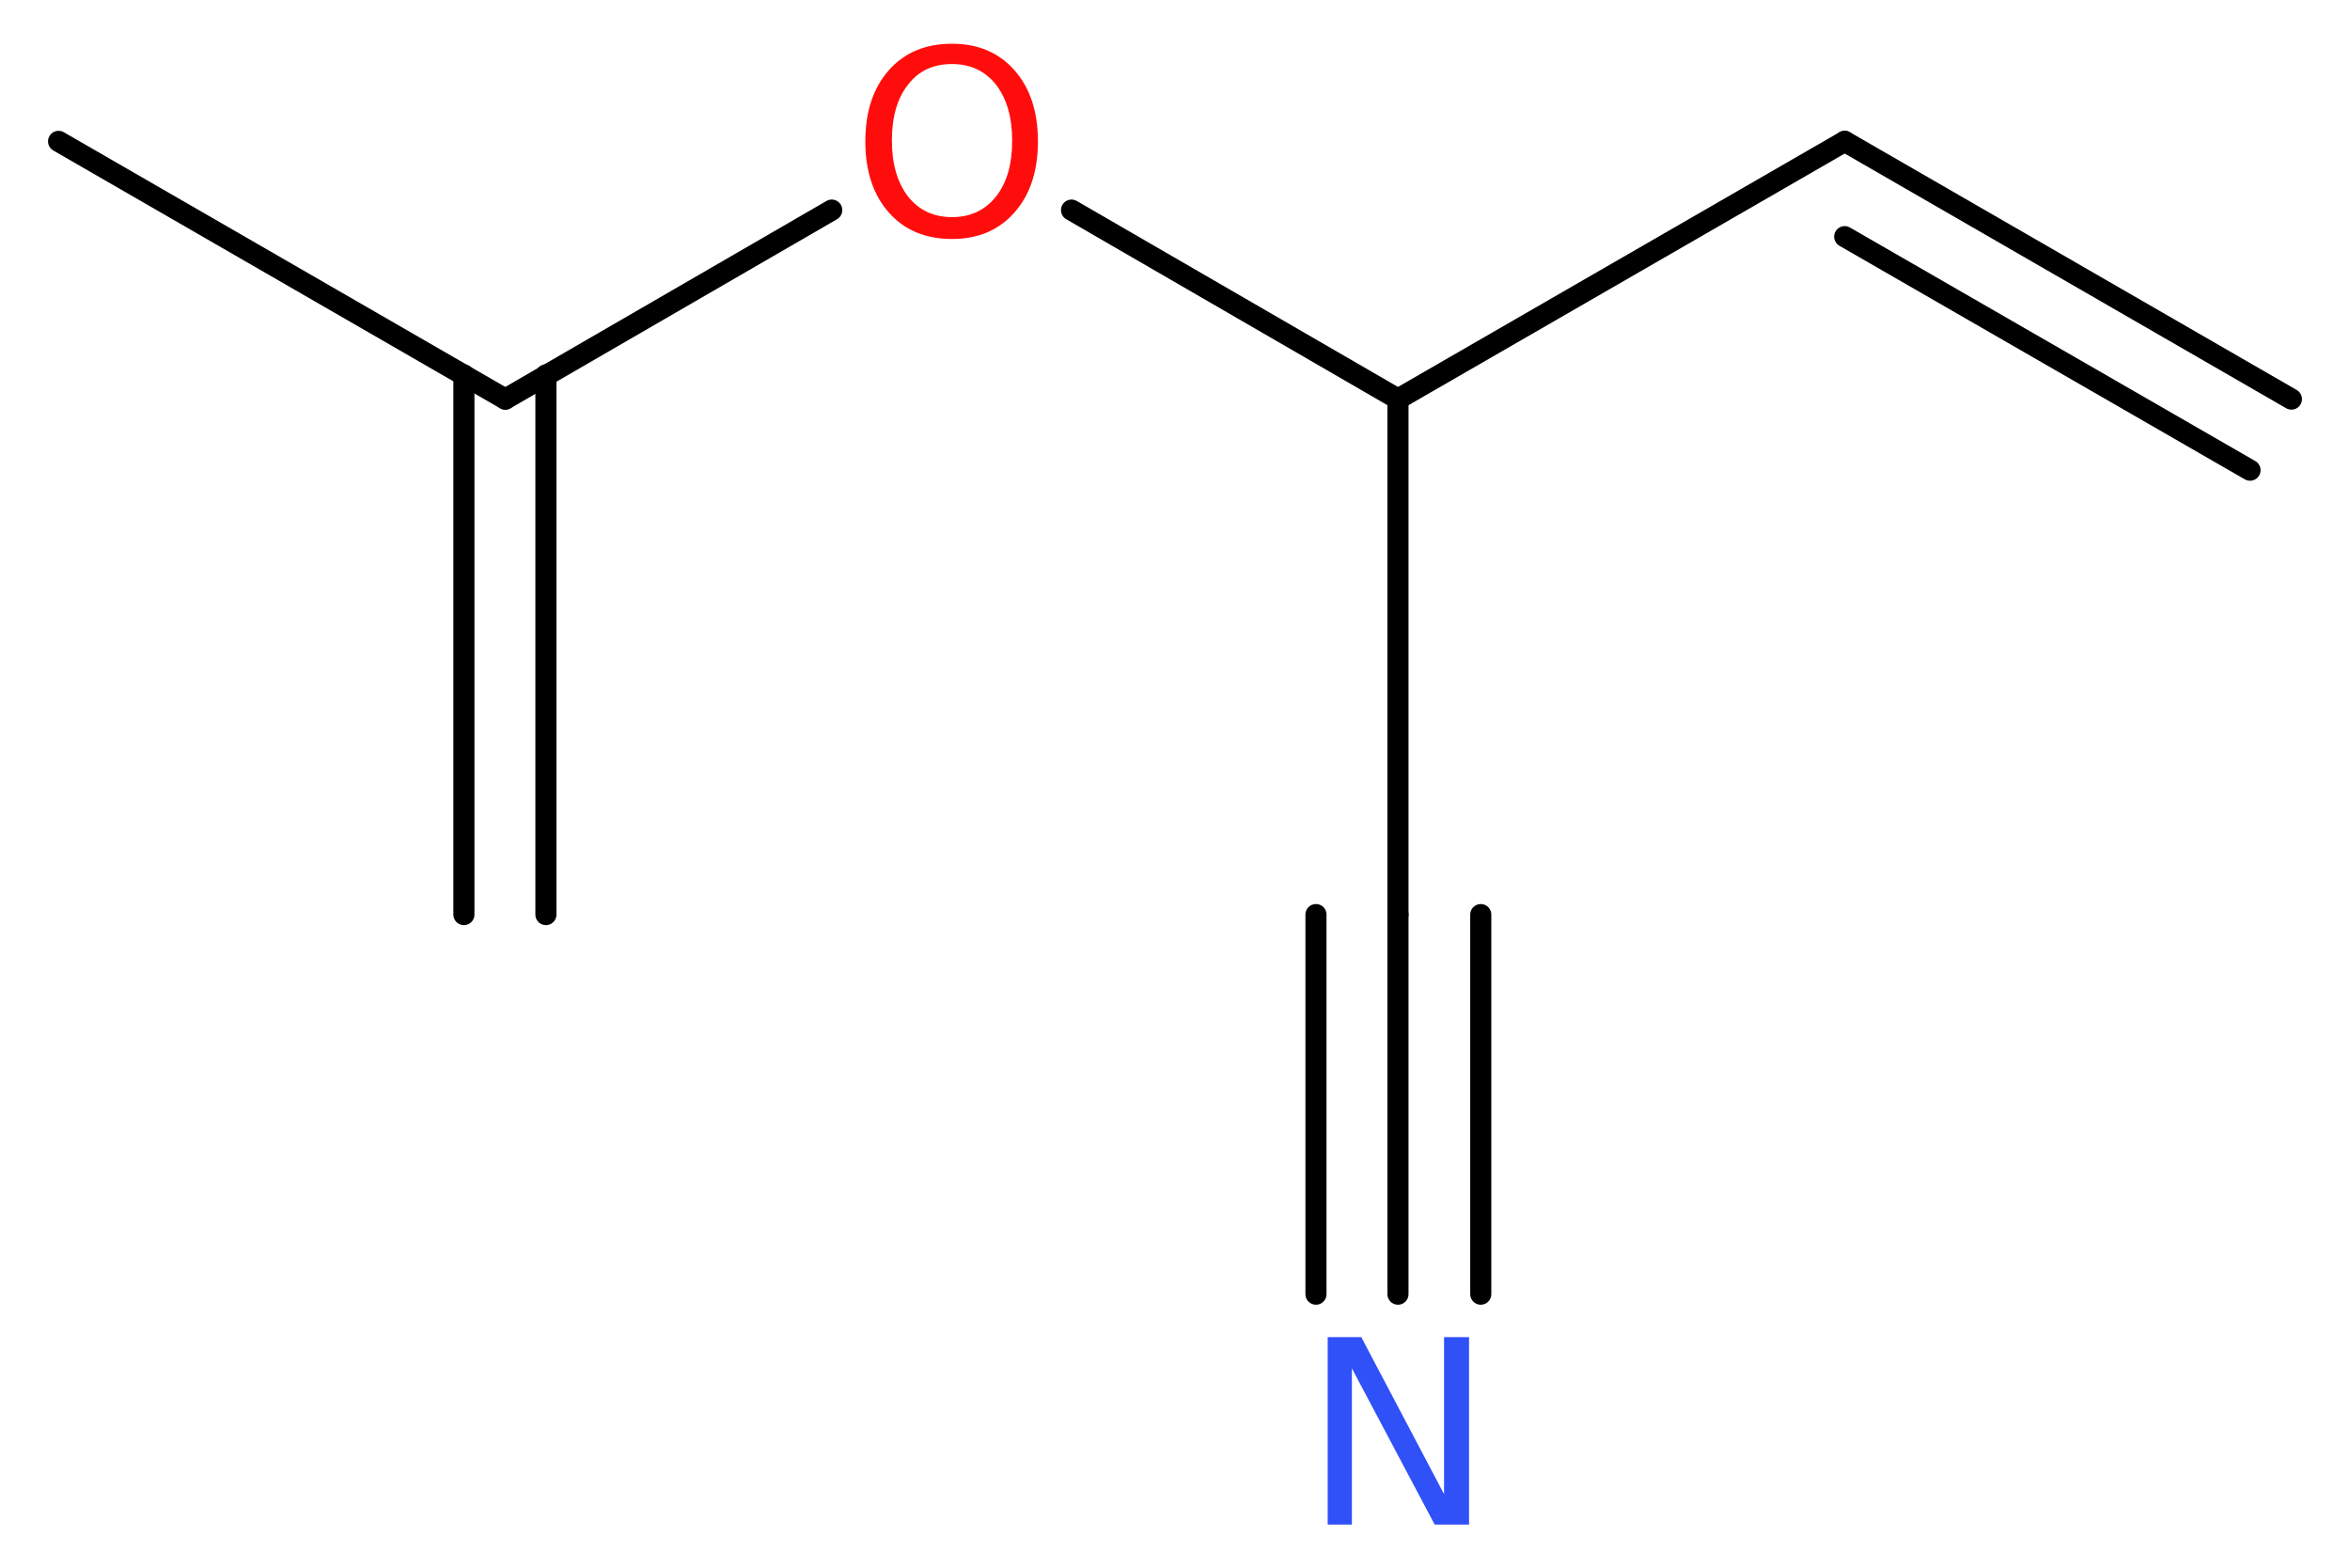
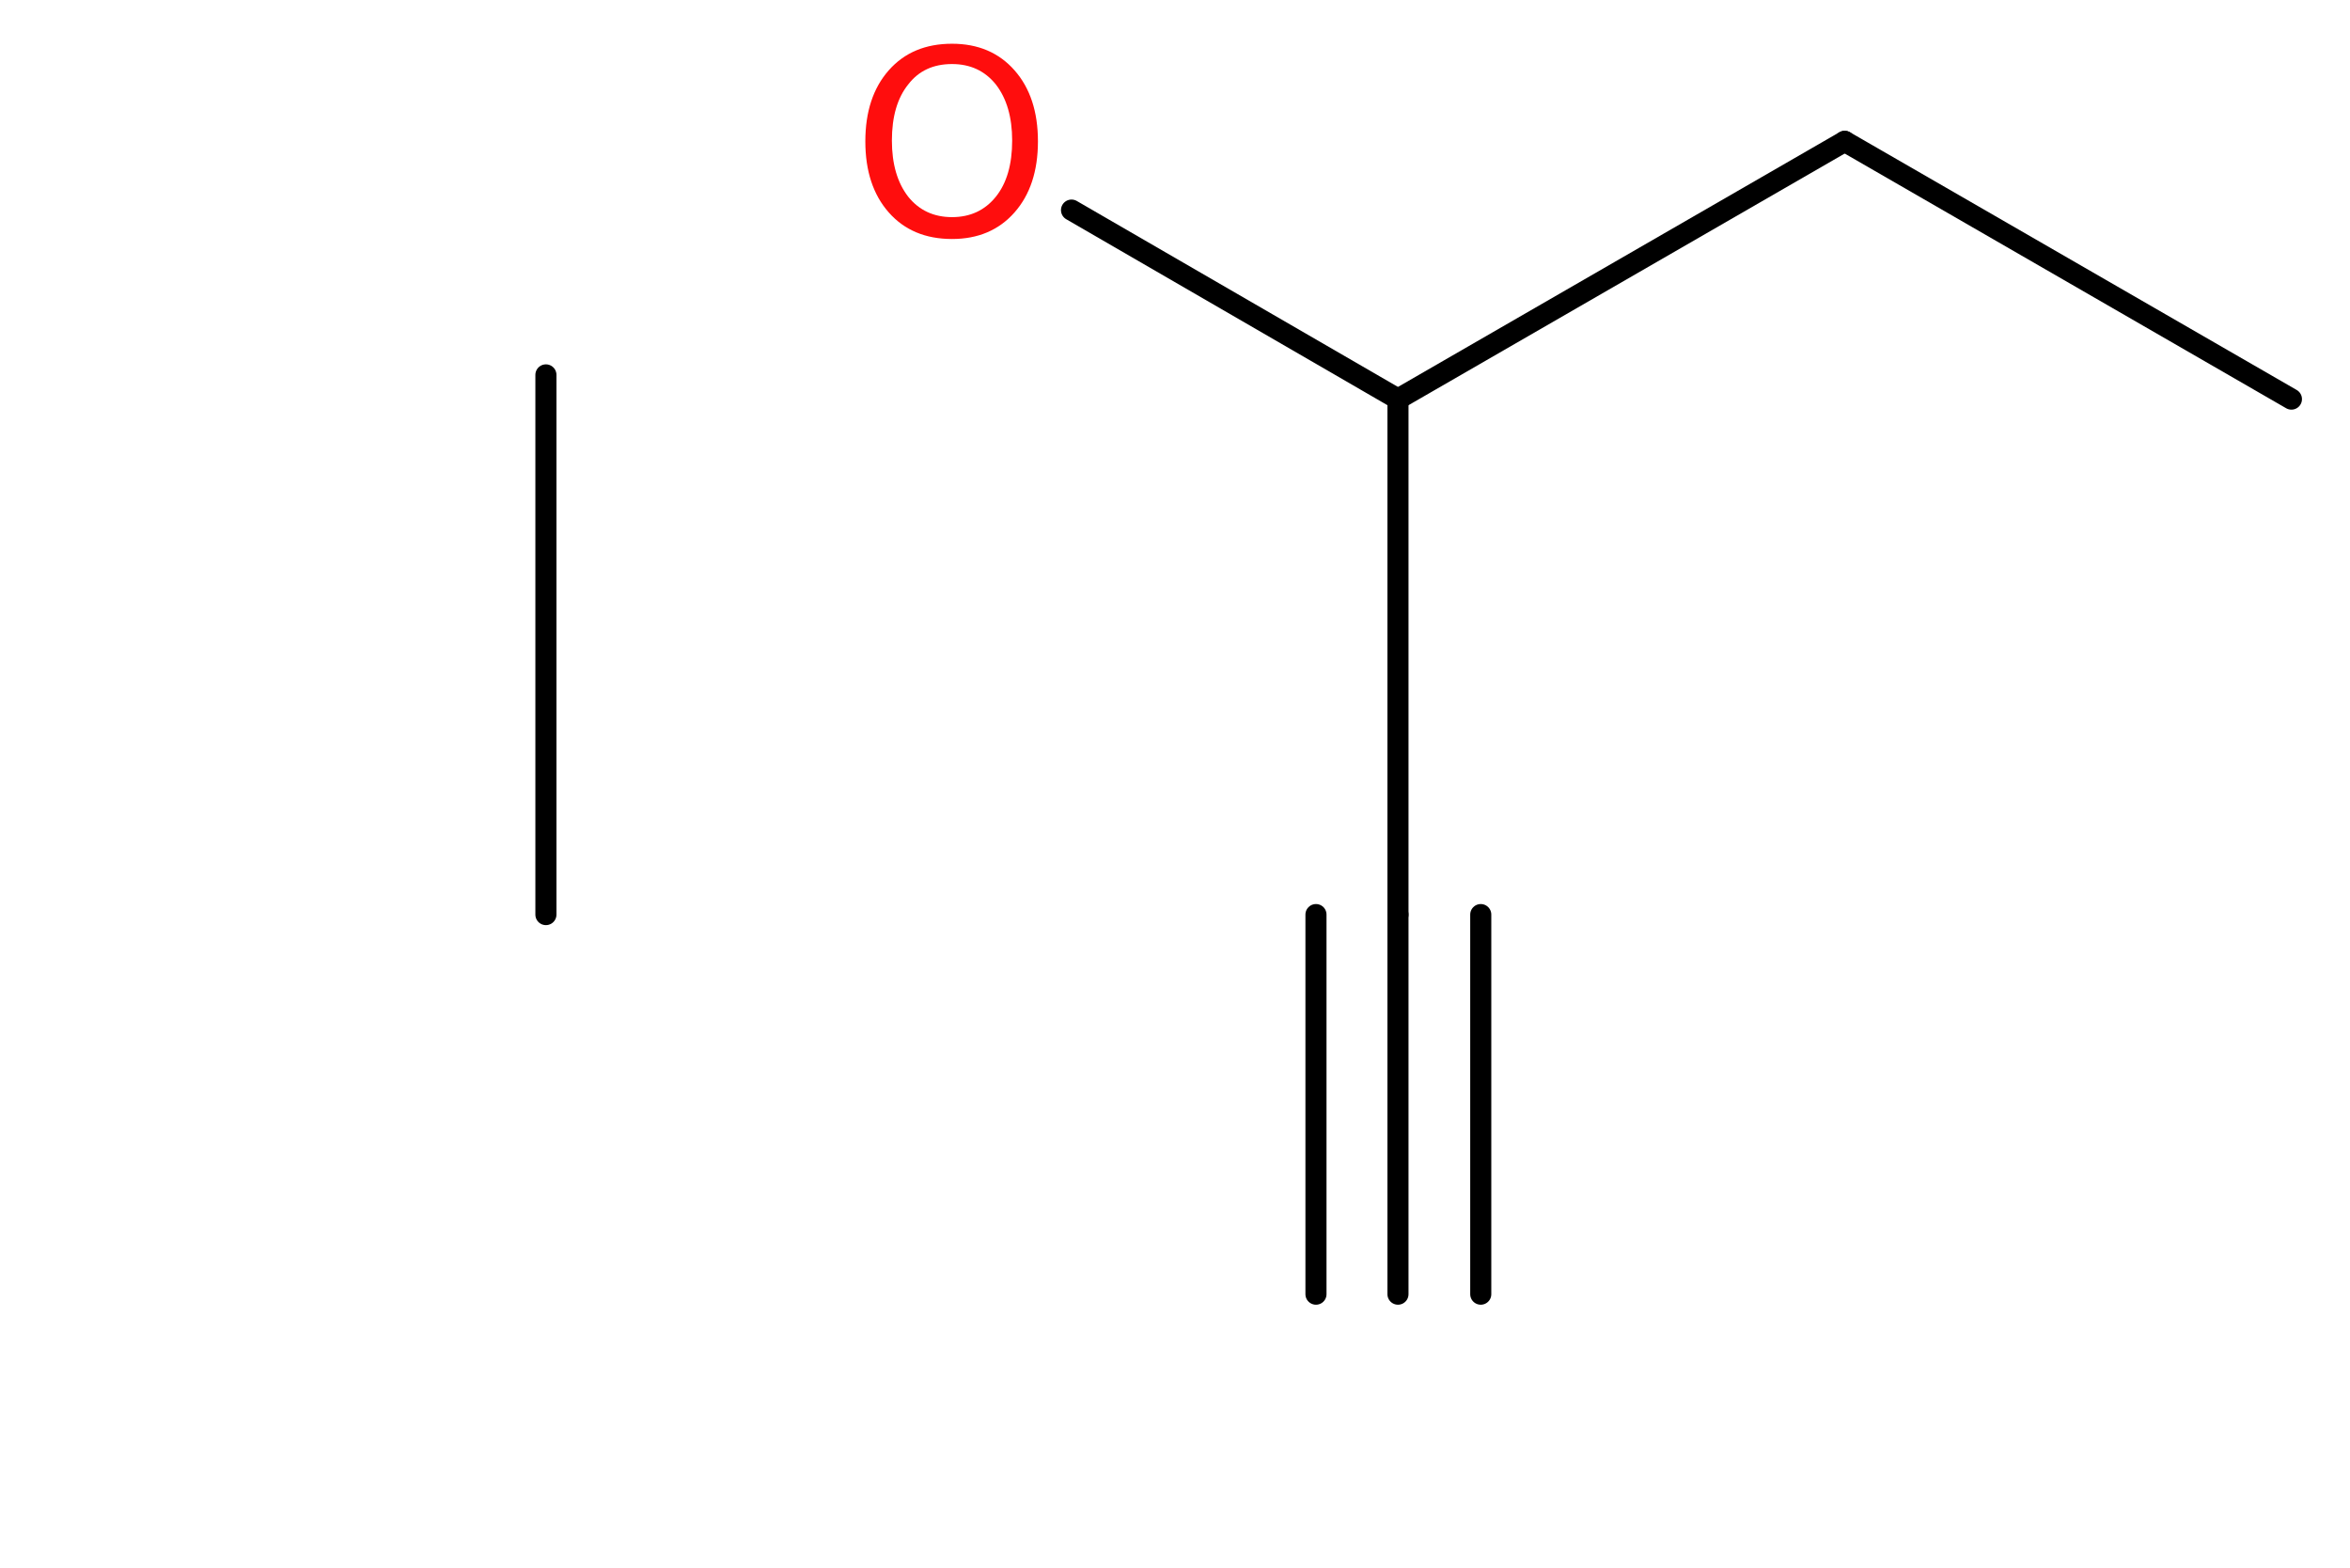
<svg xmlns="http://www.w3.org/2000/svg" version="1.2" width="30.09mm" height="20.08mm" viewBox="0 0 30.09 20.08">
  <desc>Generated by the Chemistry Development Kit (http://github.com/cdk)</desc>
  <g stroke-linecap="round" stroke-linejoin="round" stroke="#000000" stroke-width=".27" fill="#FF0D0D">
    <rect x=".0" y=".0" width="31.0" height="21.0" fill="#FFFFFF" stroke="none" />
    <g id="mol1" class="mol">
      <g id="mol1bnd1" class="bond">
        <line x1="23.62" y1="1.81" x2="29.34" y2="5.11" />
-         <line x1="23.62" y1="3.03" x2="28.81" y2="6.02" />
      </g>
      <line id="mol1bnd2" class="bond" x1="23.62" y1="1.81" x2="17.9" y2="5.11" />
      <line id="mol1bnd3" class="bond" x1="17.9" y1="5.11" x2="17.9" y2="11.71" />
      <g id="mol1bnd4" class="bond">
        <line x1="17.9" y1="11.71" x2="17.9" y2="16.57" />
        <line x1="18.96" y1="11.71" x2="18.96" y2="16.57" />
        <line x1="16.85" y1="11.71" x2="16.85" y2="16.57" />
      </g>
      <line id="mol1bnd5" class="bond" x1="17.9" y1="5.11" x2="13.72" y2="2.69" />
-       <line id="mol1bnd6" class="bond" x1="10.65" y1="2.69" x2="6.47" y2="5.11" />
      <g id="mol1bnd7" class="bond">
        <line x1="6.99" y1="4.8" x2="6.99" y2="11.71" />
-         <line x1="5.94" y1="4.8" x2="5.94" y2="11.71" />
      </g>
-       <line id="mol1bnd8" class="bond" x1="6.47" y1="5.11" x2=".75" y2="1.81" />
-       <path id="mol1atm5" class="atom" d="M17.0 17.12h.43l1.06 2.01v-2.01h.32v2.4h-.44l-1.06 -2.0v2.0h-.31v-2.4z" stroke="none" fill="#3050F8" />
      <path id="mol1atm6" class="atom" d="M12.19 .82q-.36 .0 -.56 .26q-.21 .26 -.21 .72q.0 .45 .21 .72q.21 .26 .56 .26q.35 .0 .56 -.26q.21 -.26 .21 -.72q.0 -.45 -.21 -.72q-.21 -.26 -.56 -.26zM12.19 .56q.5 .0 .8 .34q.3 .34 .3 .91q.0 .57 -.3 .91q-.3 .34 -.8 .34q-.51 .0 -.81 -.34q-.3 -.34 -.3 -.91q.0 -.57 .3 -.91q.3 -.34 .81 -.34z" stroke="none" />
    </g>
  </g>
</svg>